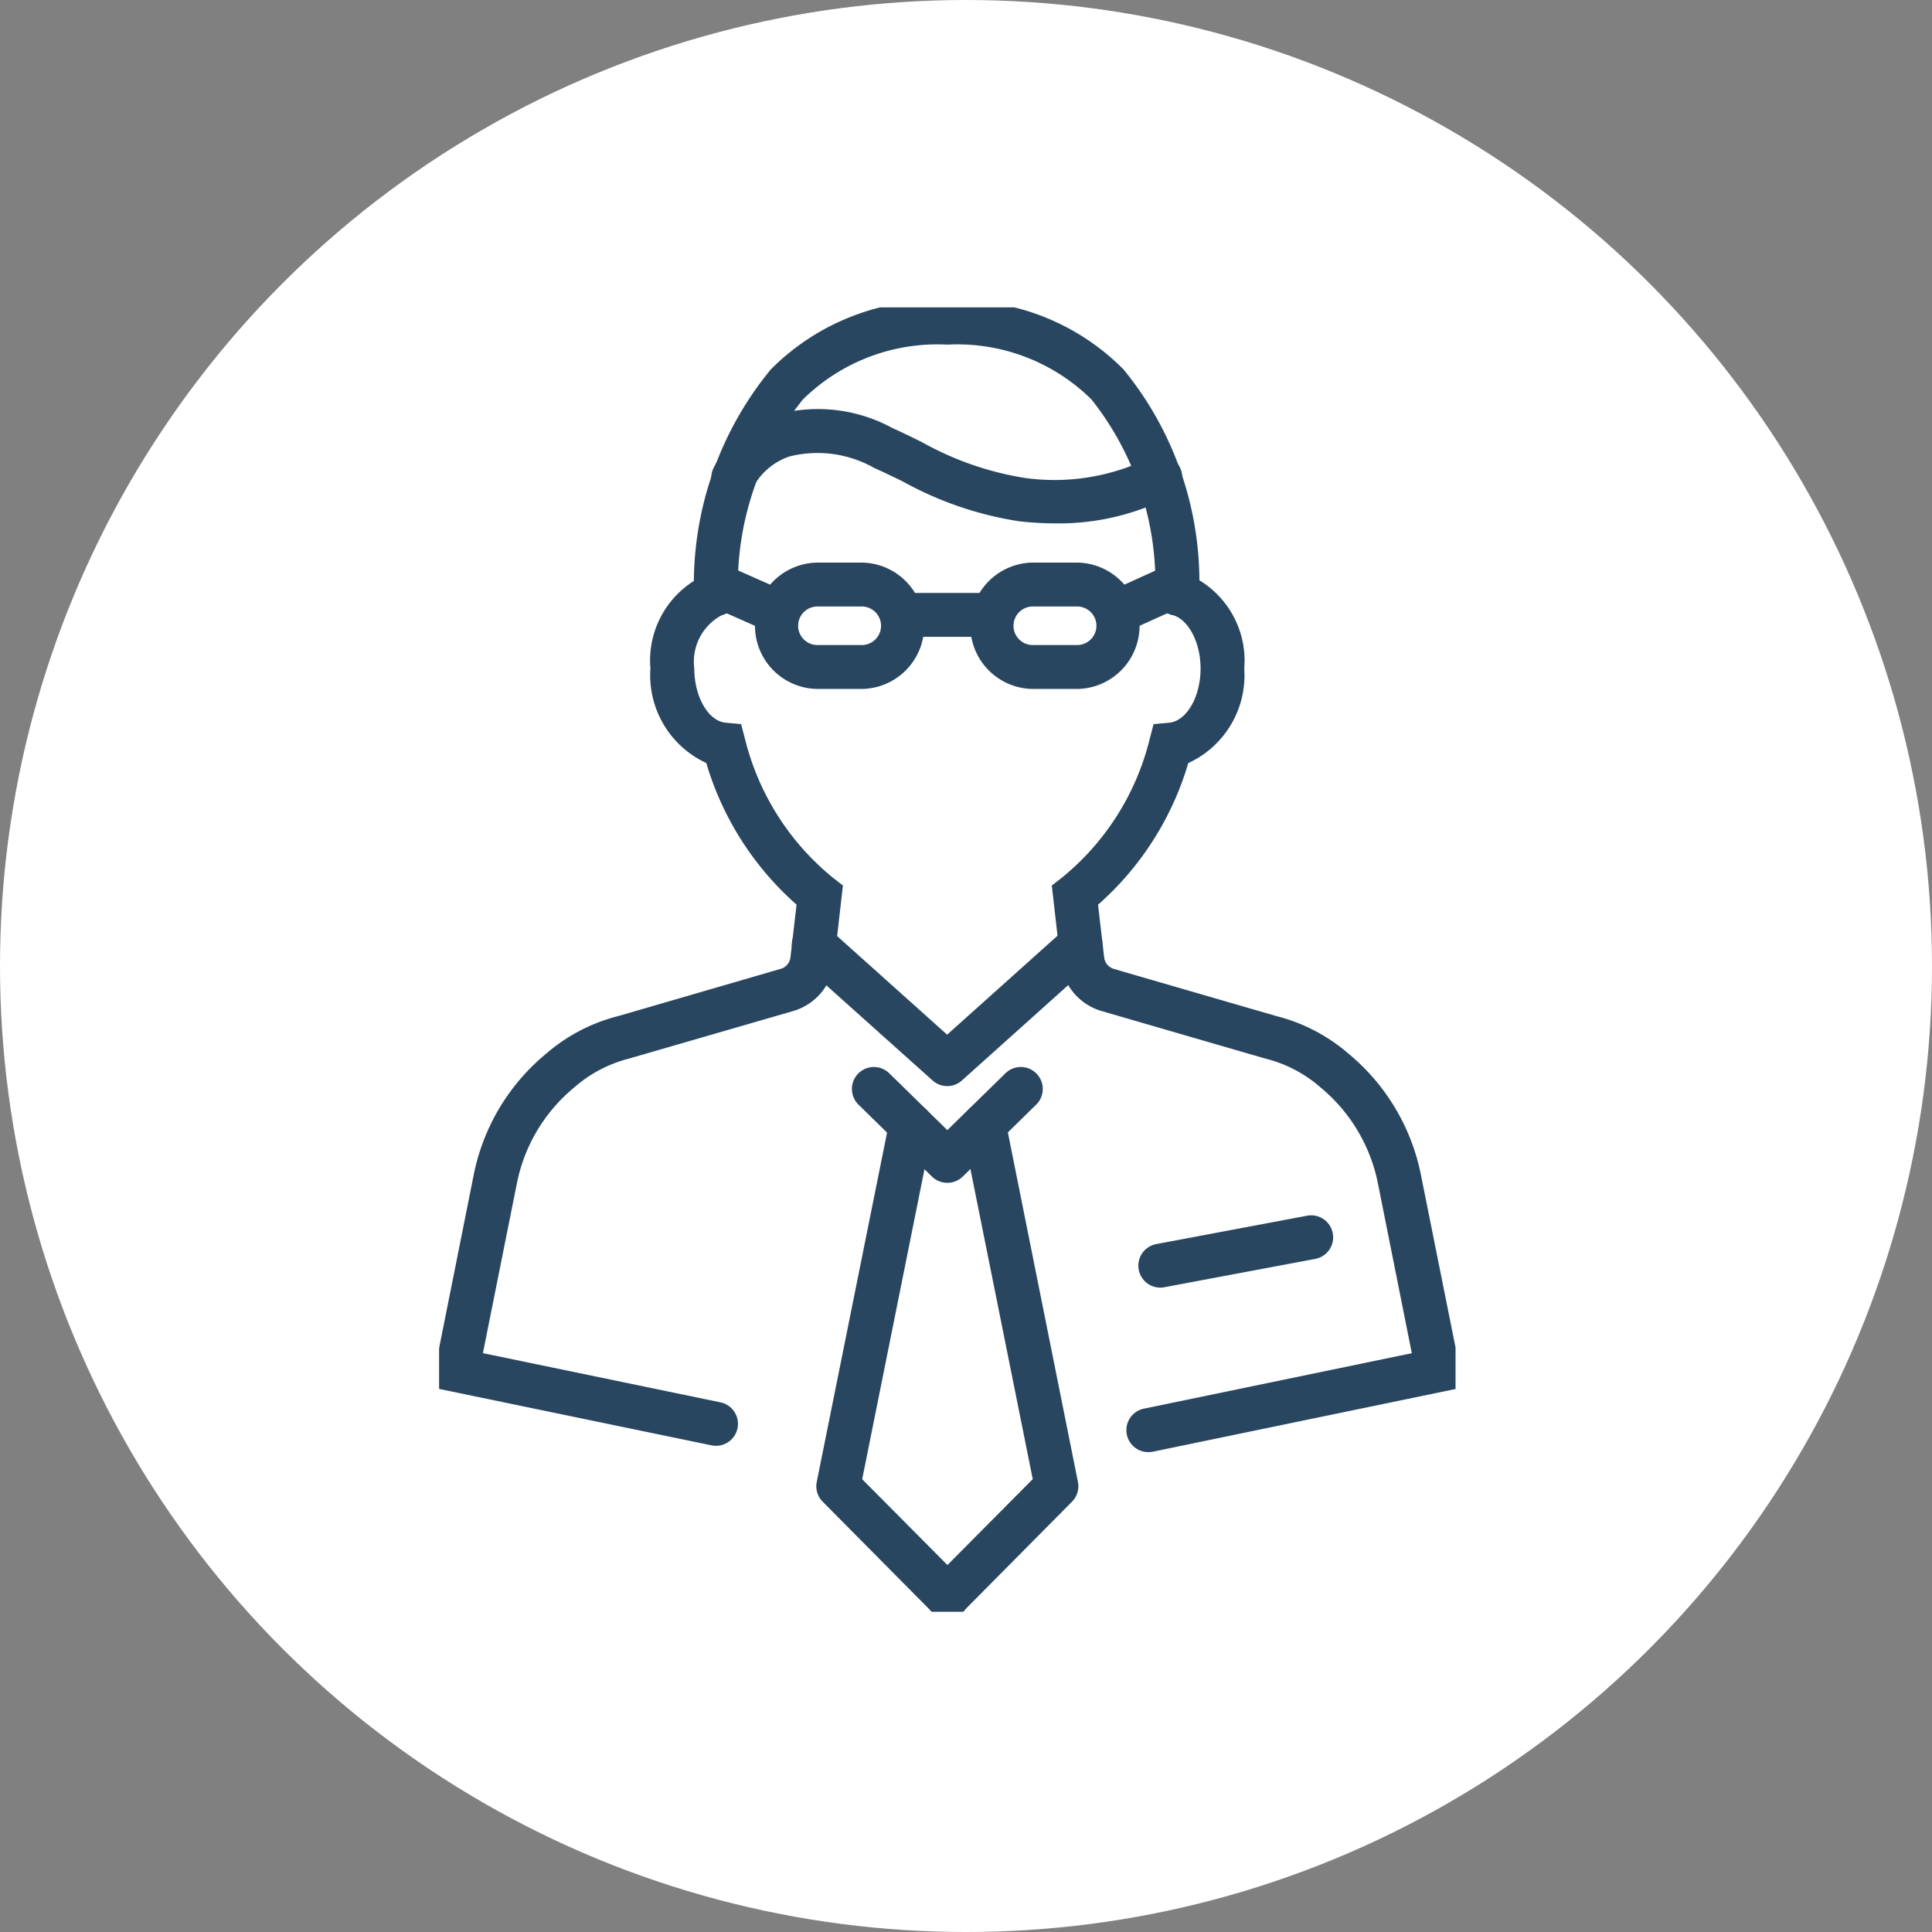
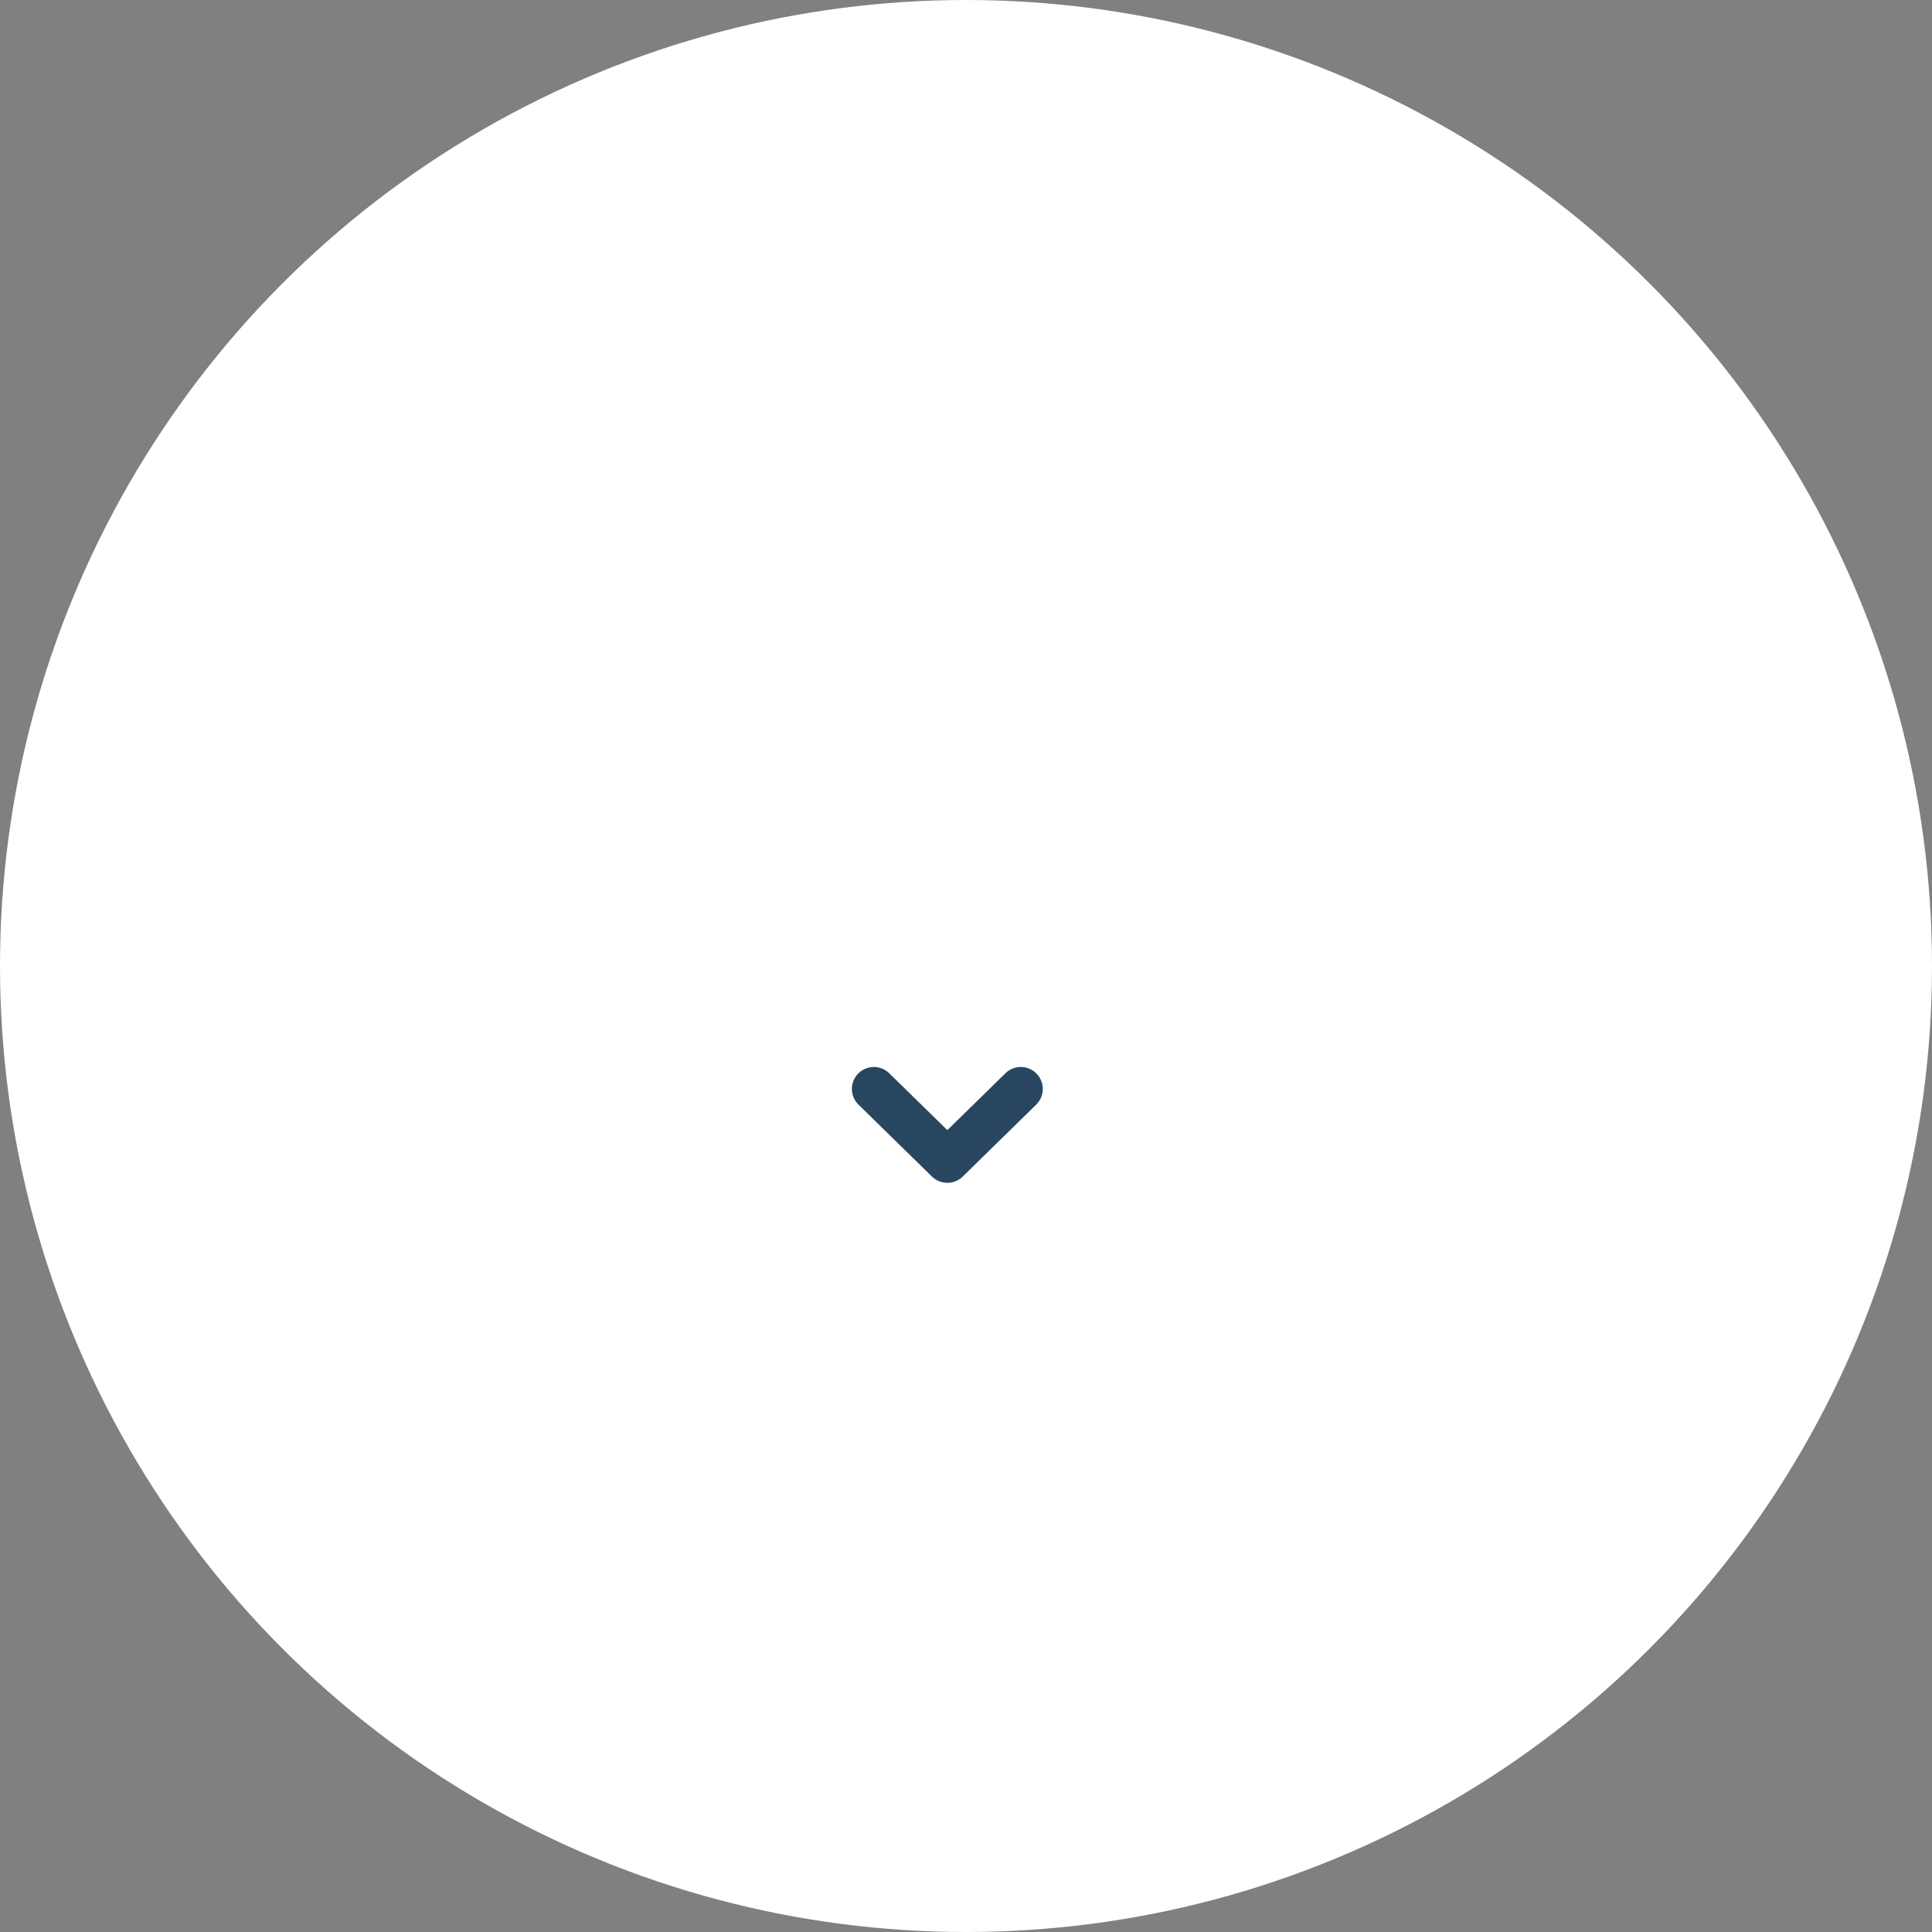
<svg xmlns="http://www.w3.org/2000/svg" width="44" height="44" viewBox="0 0 44 44">
  <rect x="0" y="0" width="44" height="44" fill="#808080" stroke="none" />
  <defs>
    <clipPath id="a">
-       <rect width="23.149" height="29.703" fill="none" stroke="#294660" stroke-width="1" />
-     </clipPath>
+       </clipPath>
  </defs>
  <g transform="translate(-230 -10096)">
    <circle cx="22" cy="22" r="22" transform="translate(230 10096)" fill="#fff" />
    <g transform="translate(240 10103)">
      <path d="M44.245,78.665a.5.5,0,0,1-.35-.143l-1.672-1.637a.5.5,0,1,1,.7-.715l1.323,1.295,1.323-1.295a.5.5,0,1,1,.7.715l-1.672,1.637A.5.5,0,0,1,44.245,78.665Z" transform="translate(-32.671 -58.727)" fill="#294660" />
      <g clip-path="url(#a)">
        <path d="M41.567,91.305a.5.5,0,0,1-.355-.148l-2.484-2.506a.5.5,0,0,1-.135-.451l1.655-8.223a.5.5,0,0,1,.98.2l-1.6,7.962,2.3,2.316a.5.5,0,0,1-.355.852Z" transform="translate(-29.992 -61.451)" fill="#294660" />
        <path d="M49.763,91.305a.5.5,0,0,1-.355-.852l2.3-2.316-1.6-7.962a.5.5,0,0,1,.98-.2L52.737,88.2a.5.5,0,0,1-.135.451l-2.484,2.506A.5.5,0,0,1,49.763,91.305Z" transform="translate(-38.188 -61.451)" fill="#294660" />
        <path d="M63.922,47.575a.5.5,0,0,1-.1-.99l6.1-1.263-.773-3.873a3.8,3.8,0,0,0-1.3-2.175,3.008,3.008,0,0,0-1.232-.654l-.032-.008L62.86,37.531a1.313,1.313,0,0,1-.937-1.107l-.2-1.753.223-.173a5.872,5.872,0,0,0,2.006-3.163l.089-.34.35-.031c.4-.035.72-.588.72-1.233,0-.6-.279-1.13-.648-1.223a.5.5,0,0,1,.243-.97,2.142,2.142,0,0,1,1.4,2.193,2.2,2.2,0,0,1-1.275,2.152,6.888,6.888,0,0,1-2.055,3.225l.14,1.2a.31.31,0,0,0,.135.222.3.3,0,0,0,.088.041l3.707,1.076a4,4,0,0,1,1.637.856,4.8,4.8,0,0,1,1.645,2.75L71.1,46.1l-7.072,1.465A.5.5,0,0,1,63.922,47.575Z" transform="translate(-47.769 -21.504)" fill="#294660" />
        <path d="M7.657,47.462a.5.5,0,0,1-.1-.01L1.174,46.13l.968-4.846a4.786,4.786,0,0,1,1.646-2.75,4.008,4.008,0,0,1,1.649-.86L9.132,36.6a.3.3,0,0,0,.087-.04.31.31,0,0,0,.135-.222l.139-1.2a6.917,6.917,0,0,1-2.056-3.226A2.2,2.2,0,0,1,6.165,29.76a2.14,2.14,0,0,1,1.356-2.179.5.5,0,1,1,.274.962,1.2,1.2,0,0,0-.631,1.218c0,.644.322,1.2.717,1.233l.349.032.089.338a5.9,5.9,0,0,0,2.008,3.165l.222.173-.2,1.752a1.309,1.309,0,0,1-.937,1.108L5.669,38.646a3.017,3.017,0,0,0-1.244.659,3.784,3.784,0,0,0-1.3,2.174L2.35,45.352l5.408,1.12a.5.5,0,0,1-.1.99Z" transform="translate(-1.352 -21.535)" fill="#294660" />
        <path d="M27.106,8.178a.5.5,0,0,1-.5-.477,7.684,7.684,0,0,1,1.749-5.137A5.321,5.321,0,0,1,32.374,1a5.3,5.3,0,0,1,4.014,1.565A7.641,7.641,0,0,1,38.11,7.694a.5.5,0,0,1-1-.05A6.727,6.727,0,0,0,35.659,3.25,4.344,4.344,0,0,0,32.374,2a4.363,4.363,0,0,0-3.291,1.251,6.777,6.777,0,0,0-1.477,4.406.5.5,0,0,1-.478.521Z" transform="translate(-20.8 -1.151)" fill="#294660" />
        <path d="M36.156,14.165a7.611,7.611,0,0,1-.834-.048,7.969,7.969,0,0,1-2.661-.912c-.207-.1-.422-.205-.637-.3a2.617,2.617,0,0,0-1.942-.262,1.48,1.48,0,0,0-.822.7.5.5,0,0,1-.9-.439,2.466,2.466,0,0,1,1.379-1.2,3.549,3.549,0,0,1,2.7.292c.226.1.446.21.659.314a7.09,7.09,0,0,0,2.333.817,4.89,4.89,0,0,0,2.876-.463.5.5,0,0,1,.454.891A5.578,5.578,0,0,1,36.156,14.165Z" transform="translate(-22.11 -9.245)" fill="#294660" />
        <path d="M.939-.5H1.991a1.439,1.439,0,0,1,0,2.877H.939A1.439,1.439,0,0,1,.939-.5ZM1.991,1.377a.439.439,0,0,0,0-.877H.939a.439.439,0,0,0,0,.877Z" transform="translate(7.656 6.313)" fill="#294660" />
        <path d="M.939-.5H1.991a1.439,1.439,0,0,1,0,2.877H.938A1.439,1.439,0,0,1,.939-.5ZM1.991,1.377a.439.439,0,0,0,0-.877H.939a.439.439,0,0,0,0,.877Z" transform="translate(12.561 6.313)" fill="#294660" />
        <path d="M1.975.5H0A.5.5,0,0,1-.5,0,.5.5,0,0,1,0-.5H1.975a.5.5,0,0,1,.5.5A.5.5,0,0,1,1.975.5Z" transform="translate(10.586 7.004)" fill="#294660" />
-         <path d="M1.352,1.1a.5.5,0,0,1-.2-.044L-.2.457A.5.5,0,0,1-.457-.2.5.5,0,0,1,.2-.457l1.352.6a.5.5,0,0,1-.2.957Z" transform="translate(6.304 6.313)" fill="#294660" />
+         <path d="M1.352,1.1a.5.5,0,0,1-.2-.044L-.2.457l1.352.6a.5.5,0,0,1-.2.957Z" transform="translate(6.304 6.313)" fill="#294660" />
        <path d="M0,1.1A.5.5,0,0,1-.455.812.5.5,0,0,1-.208.149l1.323-.6a.5.5,0,0,1,.663.247A.5.5,0,0,1,1.53.455l-1.323.6A.5.5,0,0,1,0,1.1Z" transform="translate(15.491 6.313)" fill="#294660" />
        <path d="M39.744,65.629a.5.5,0,0,1-.334-.127l-3.037-2.719a.5.5,0,1,1,.667-.745l2.7,2.42,2.7-2.42a.5.5,0,1,1,.667.745L40.078,65.5A.5.5,0,0,1,39.744,65.629Z" transform="translate(-28.17 -47.894)" fill="#294660" />
        <path d="M0,1.147A.5.5,0,0,1-.491.739a.5.5,0,0,1,.4-.584L3.344-.491a.5.5,0,0,1,.584.4.5.5,0,0,1-.4.584L.092,1.138A.5.5,0,0,1,0,1.147Z" transform="translate(16.425 21.178)" fill="#294660" />
      </g>
    </g>
  </g>
</svg>